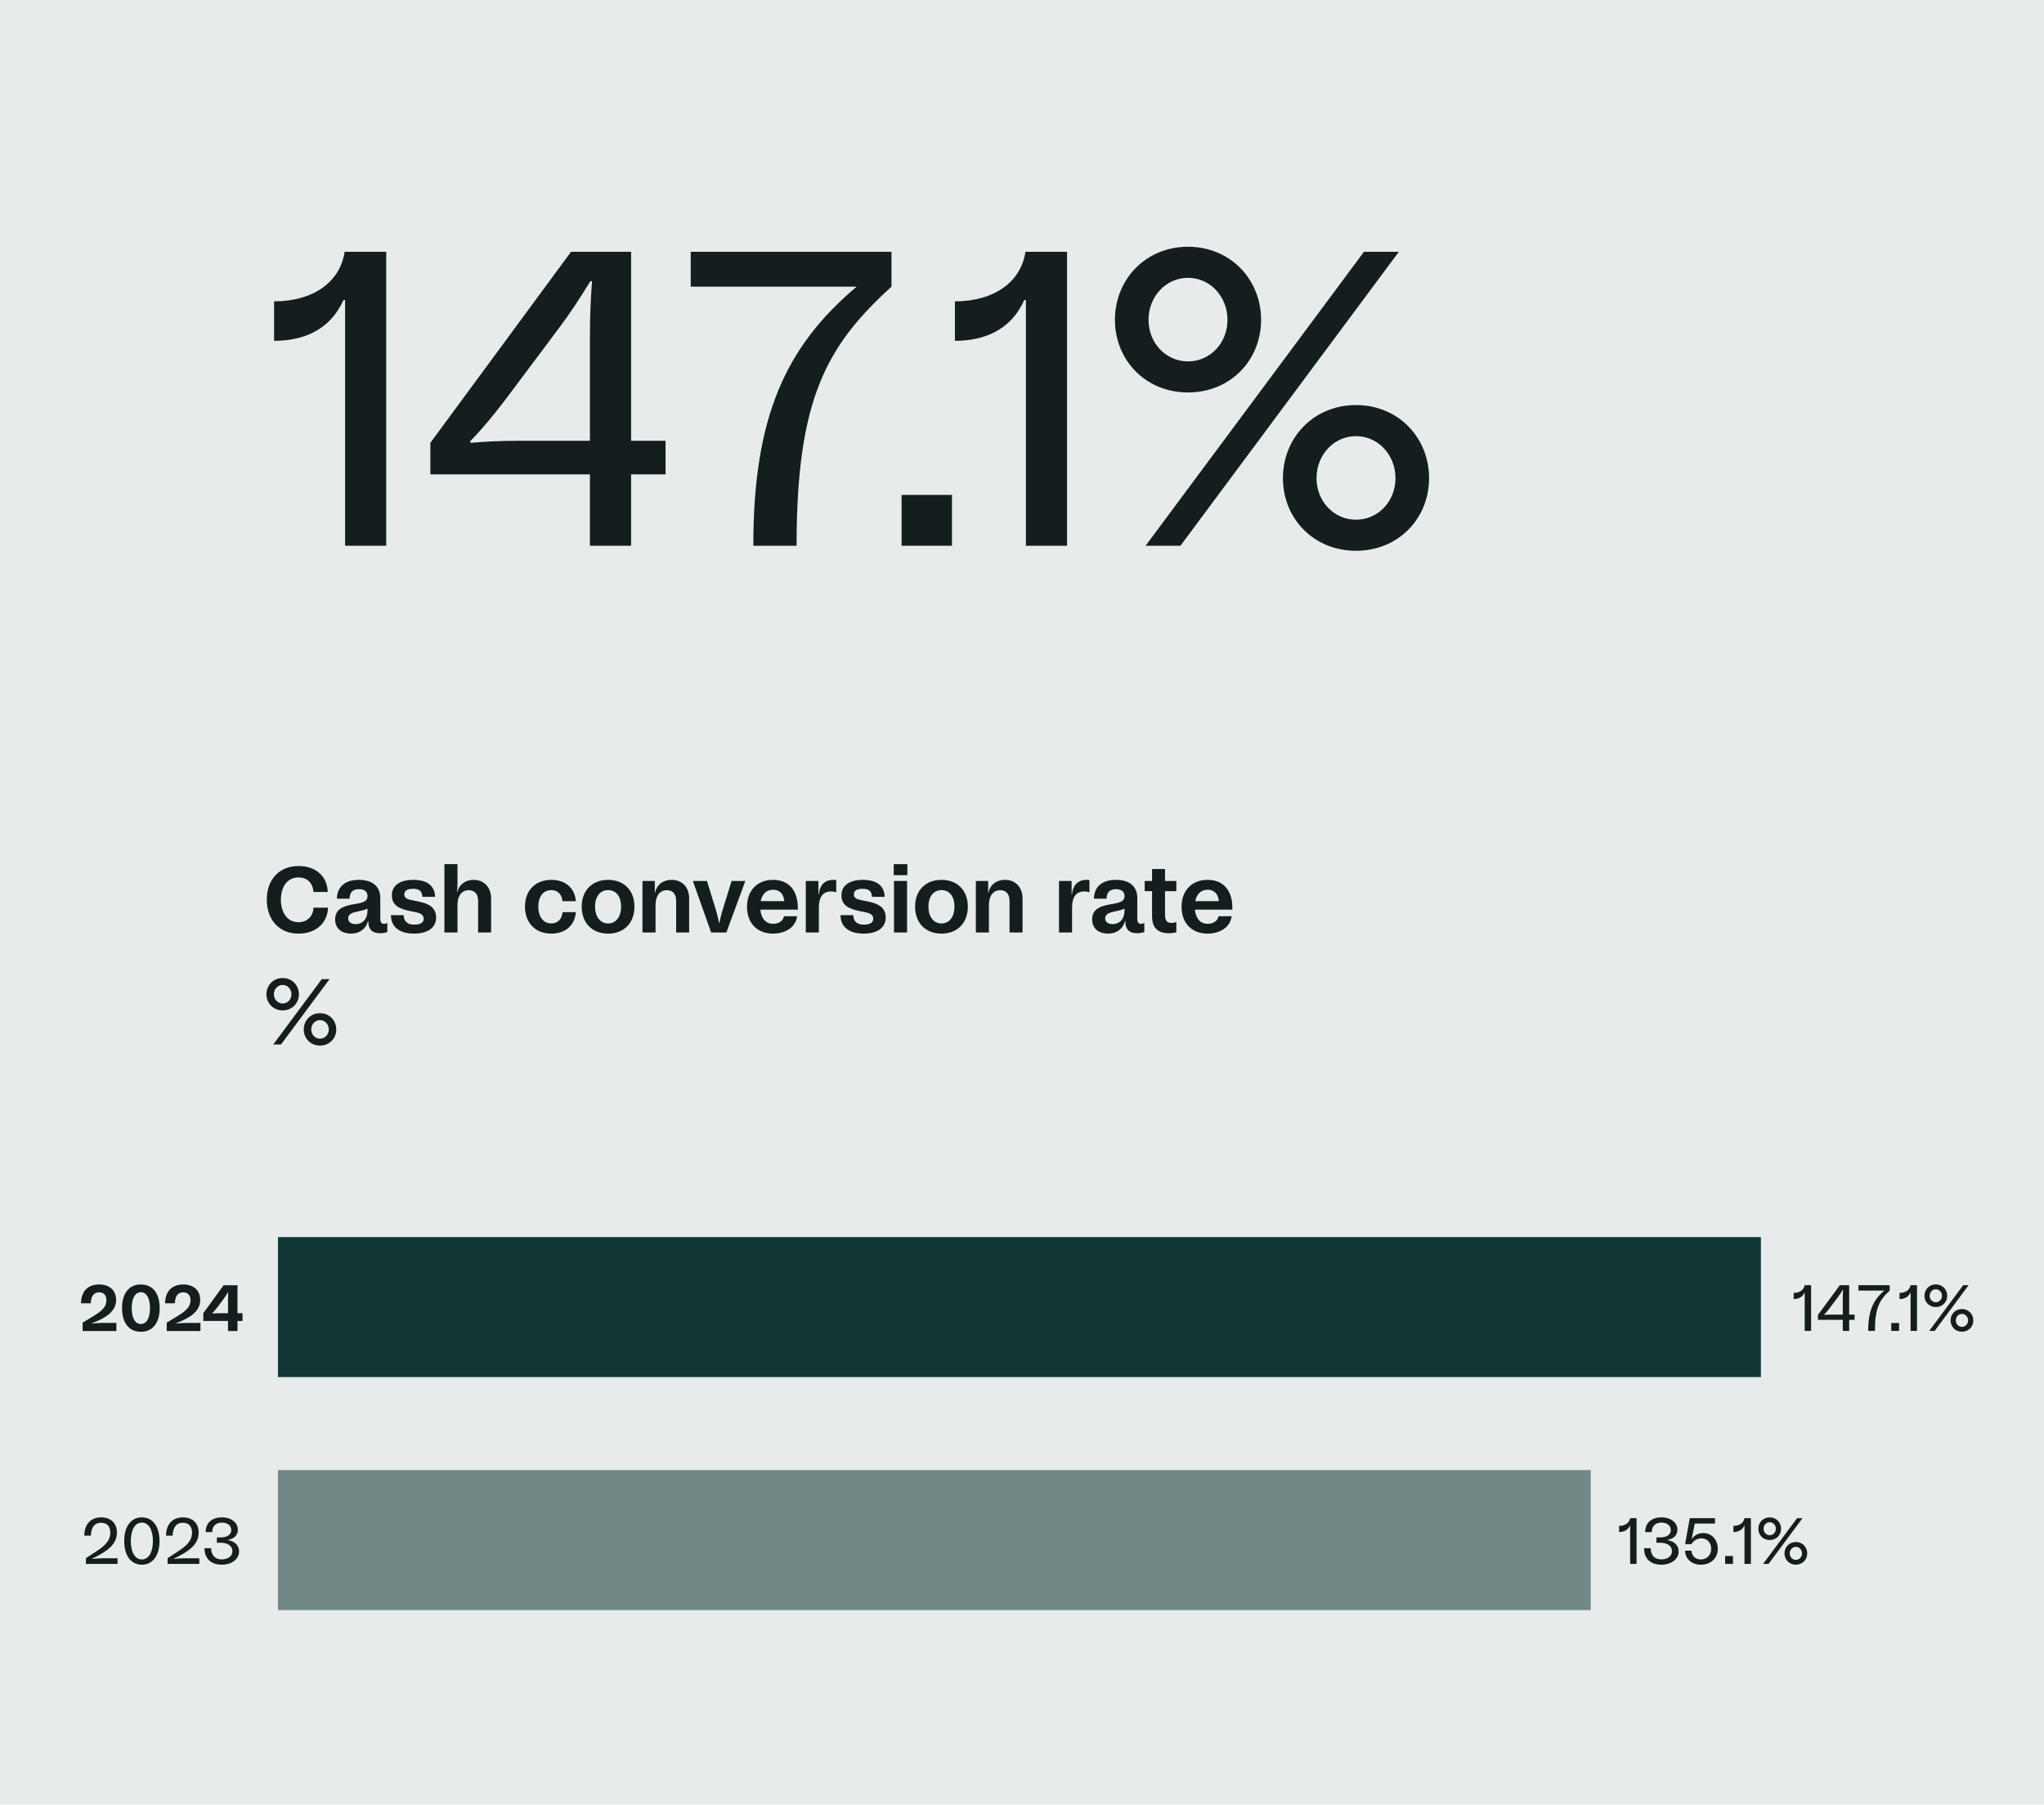
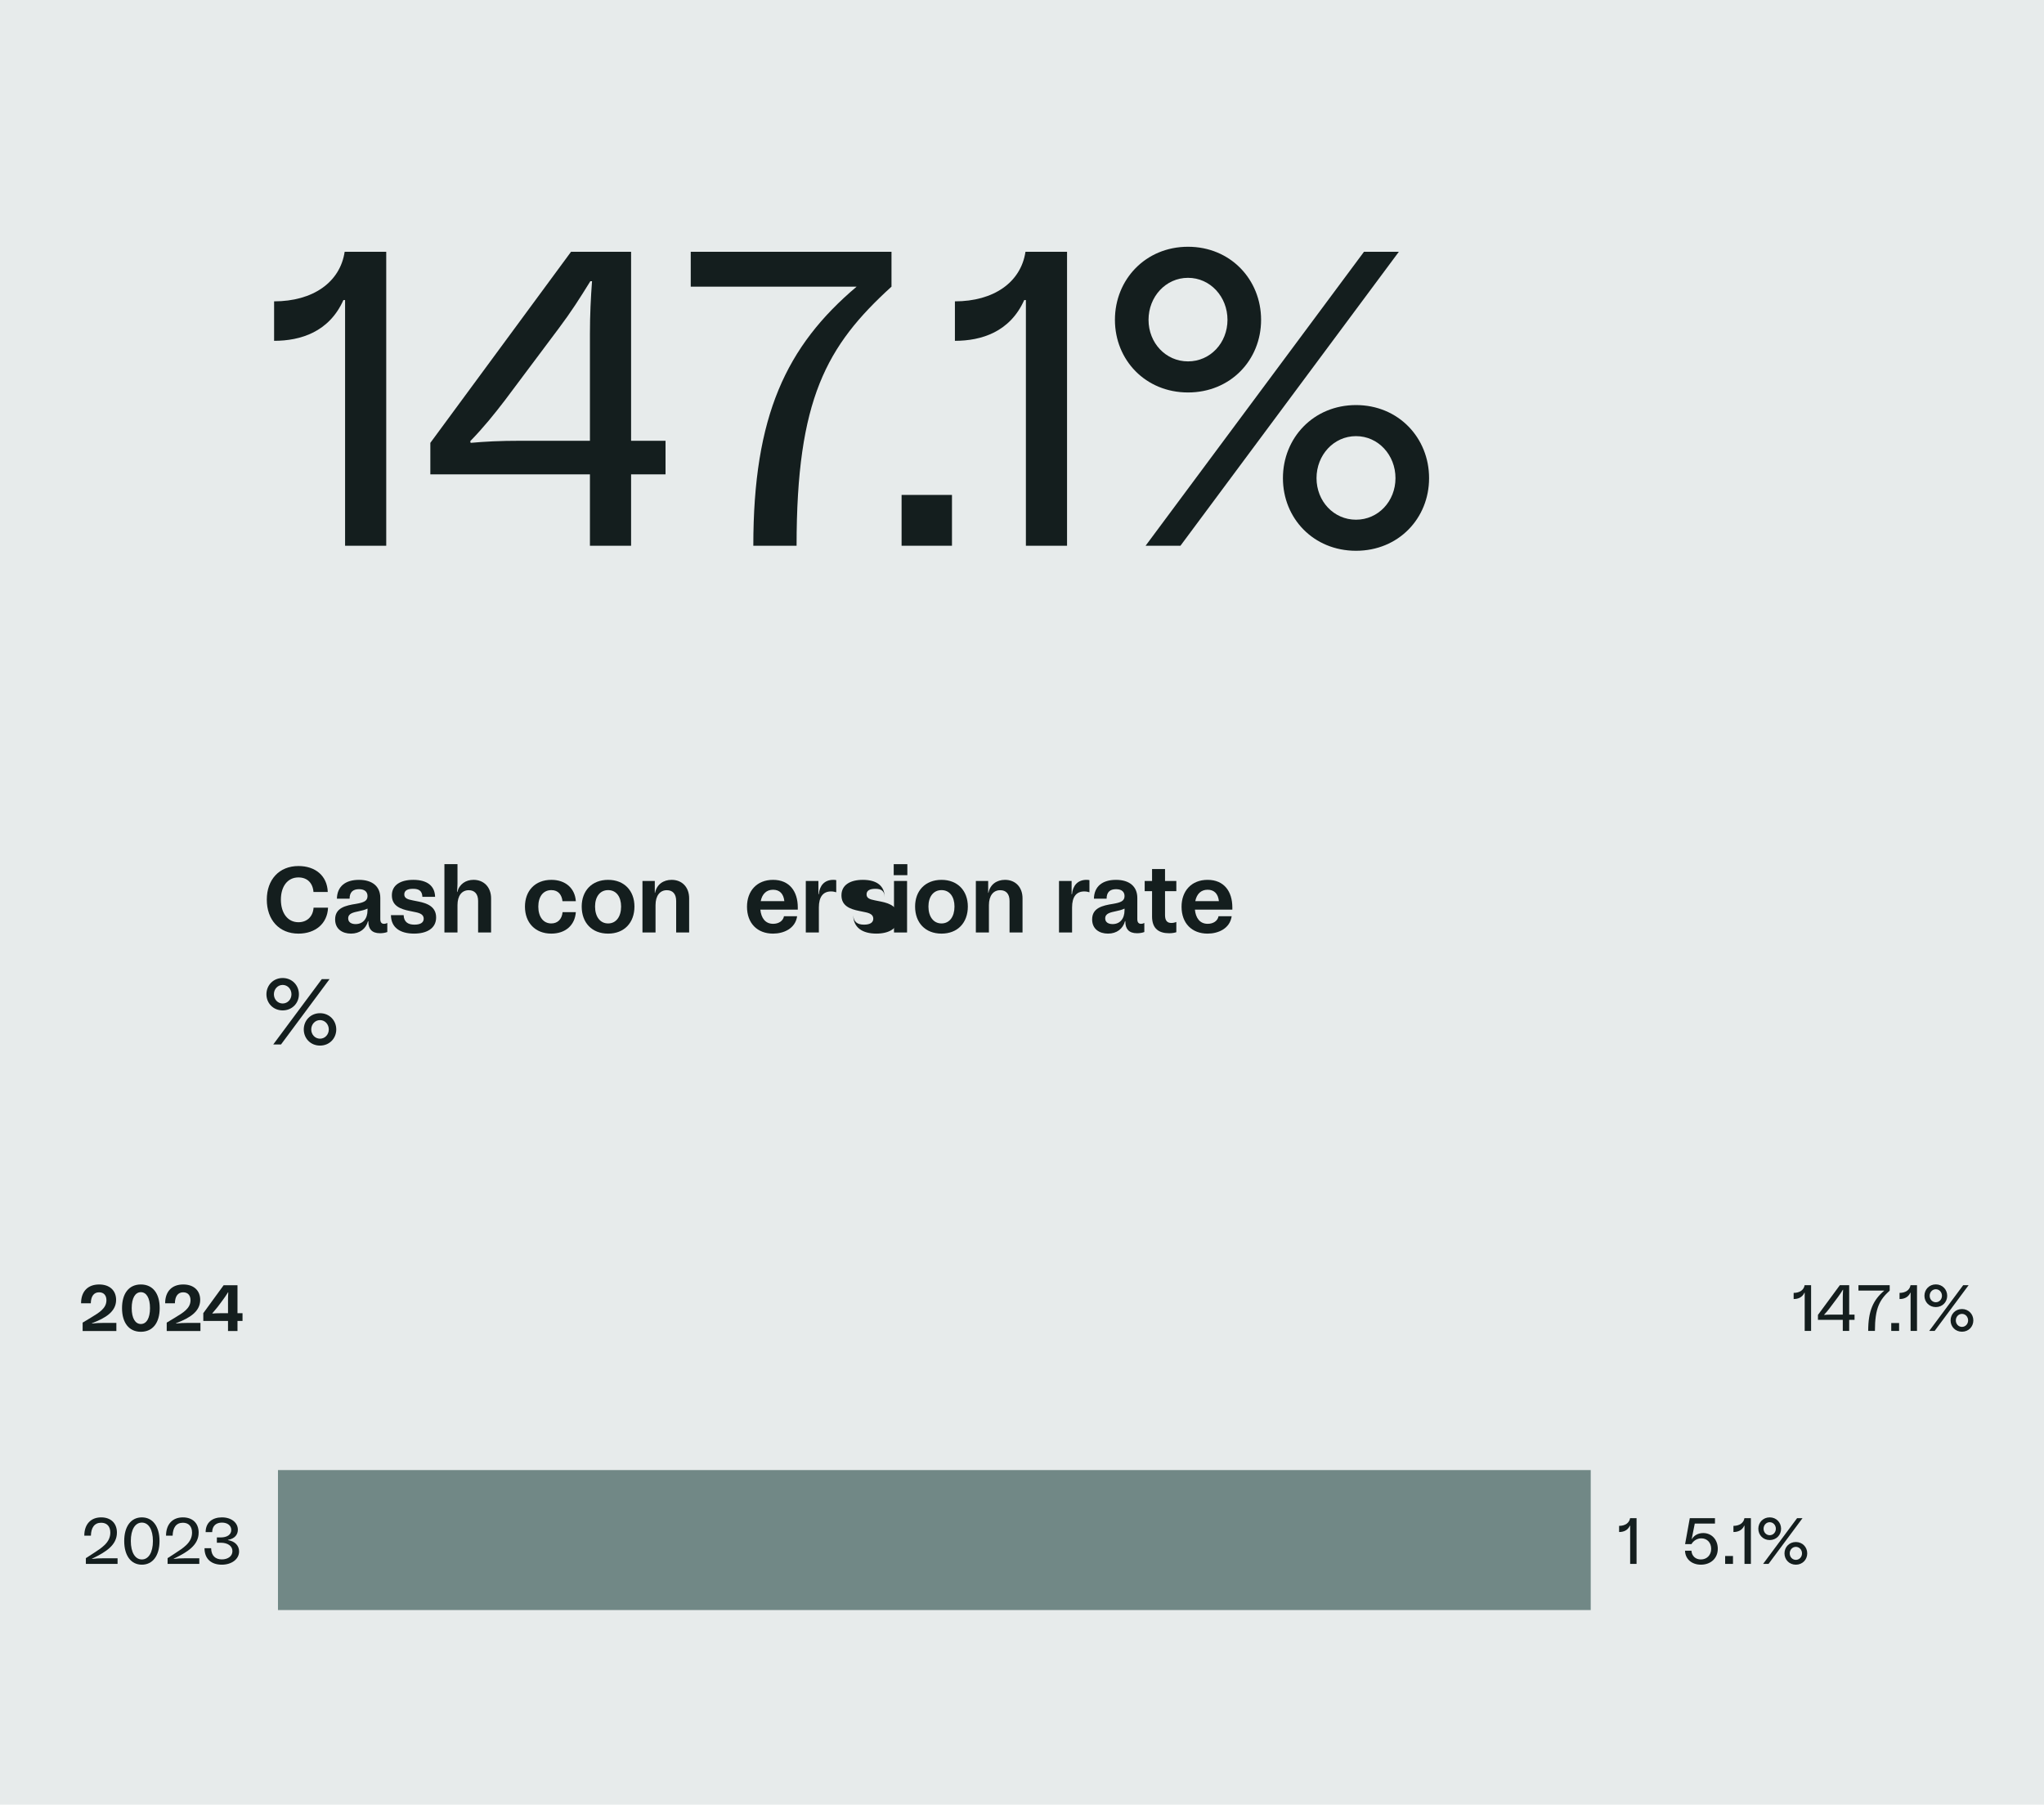
<svg xmlns="http://www.w3.org/2000/svg" id="Financial_highlights" width="438" height="386.754" viewBox="0 0 438 386.754">
  <defs>
    <style>
      .cls-1 {
        fill: #e7ebeb;
      }

      .cls-2 {
        fill: none;
      }

      .cls-3 {
        fill: #123836;
      }

      .cls-4 {
        fill: #141e1e;
      }

      .cls-5 {
        fill: #718886;
      }
    </style>
  </defs>
  <rect class="cls-1" width="438" height="386.754" />
  <g>
    <rect class="cls-2" x="56.756" y="51.261" width="326.503" height="79.172" />
    <path class="cls-4" d="M58.735,64.584c8.28,0,14.13-4.05,15.12-10.62h8.909v62.998h-8.819v-52.648h-.36c-3.06,6.84-9.18,8.73-14.85,8.73v-8.46Z" />
    <path class="cls-4" d="M126.414,116.961v-15.3h-34.198v-6.75l30.148-40.948h12.87v40.499h7.38v7.199h-7.38v15.3h-8.82ZM100.855,94.912c3.06-.27,6.03-.449,10.89-.449h14.669v-22.949c0-3.96.181-7.649.45-11.25h-.359c-2.34,3.78-4.05,6.48-6.75,10.08l-11.52,15.39c-2.34,3.06-4.59,5.85-7.47,8.819l.09.359Z" />
    <path class="cls-4" d="M148.016,53.963h43.019v7.47c-13.95,12.689-20.34,24.119-20.34,55.528h-9.27c0-27.81,7.02-42.748,22.14-55.528h-35.549v-7.47Z" />
    <path class="cls-4" d="M193.196,116.961v-10.89h10.799v10.89h-10.799Z" />
    <path class="cls-4" d="M204.624,64.584c8.28,0,14.13-4.05,15.12-10.62h8.909v62.998h-8.819v-52.648h-.36c-3.06,6.84-9.18,8.73-14.85,8.73v-8.46Z" />
    <path class="cls-4" d="M238.914,68.543c0-8.64,6.57-15.659,15.66-15.659s15.659,7.02,15.659,15.659-6.57,15.569-15.659,15.569-15.66-6.93-15.66-15.569ZM245.484,116.961l46.798-62.998h7.47l-46.798,62.998h-7.47ZM263.033,68.543c0-4.95-3.689-9-8.459-9s-8.46,4.05-8.46,9,3.689,8.909,8.46,8.909,8.459-3.96,8.459-8.909ZM274.913,102.472c0-8.64,6.569-15.66,15.659-15.66s15.659,7.021,15.659,15.66-6.569,15.569-15.659,15.569-15.659-6.93-15.659-15.569ZM299.032,102.472c0-4.95-3.69-9-8.46-9s-8.46,4.05-8.46,9,3.69,8.909,8.46,8.909,8.46-3.96,8.46-8.909Z" />
  </g>
  <g>
    <rect class="cls-2" x="13" y="270.348" width="43.391" height="19.565" />
    <path class="cls-4" d="M24.935,283.518v1.737h-7.228v-1.793l1.765-1.064c1.681-1.037,3.334-1.947,3.334-3.74,0-.98-.519-1.695-1.569-1.695-1.162,0-1.751.896-1.778,2.354h-2.088c0-2.563,1.471-4.034,3.881-4.034,2.227,0,3.628,1.274,3.628,3.306,0,2.592-2.424,3.908-4.861,4.875l-.322.111.028.07c.784-.084,1.653-.126,2.535-.126h2.676Z" />
    <path class="cls-4" d="M26.149,280.352c0-3.138,1.472-5.07,4.035-5.07s4.033,1.933,4.033,5.07-1.484,5.071-4.033,5.071-4.035-1.934-4.035-5.071ZM32.145,280.352c0-2.185-.785-3.417-1.961-3.417-1.191,0-1.962,1.246-1.962,3.417s.771,3.404,1.962,3.404c1.232,0,1.961-1.289,1.961-3.404Z" />
    <path class="cls-4" d="M42.953,283.518v1.737h-7.228v-1.793l1.765-1.064c1.681-1.037,3.334-1.947,3.334-3.74,0-.98-.519-1.695-1.569-1.695-1.162,0-1.751.896-1.778,2.354h-2.088c0-2.563,1.471-4.034,3.881-4.034,2.227,0,3.628,1.274,3.628,3.306,0,2.592-2.424,3.908-4.861,4.875l-.322.111.028.07c.784-.084,1.653-.126,2.535-.126h2.676Z" />
    <path class="cls-4" d="M48.859,285.255v-2.157h-5.295v-1.667l4.356-5.981h2.97v5.995h1.079v1.653h-1.079v2.157h-2.031ZM45.512,281.515c.477-.042.98-.07,1.667-.07h1.681v-2.717c0-.617.015-1.191.057-1.766h-.057c-.378.603-.672,1.064-1.078,1.597l-1.135,1.527c-.378.477-.742.91-1.148,1.373l.014.056Z" />
  </g>
  <g>
    <rect class="cls-2" x="13" y="320.278" width="43.391" height="19.565" />
    <path class="cls-4" d="M25.193,333.966v1.204h-6.793v-1.232l1.513-.98c1.849-1.205,3.726-2.339,3.726-4.496,0-1.331-.729-2.115-1.961-2.115-1.457,0-2.157,1.078-2.199,2.773h-1.415c0-2.396,1.345-3.922,3.614-3.922,2.045,0,3.376,1.218,3.376,3.264,0,2.717-2.451,4.174-5.07,5.463l-.267.126.014.056c.701-.098,1.387-.14,2.382-.14h3.081Z" />
    <path class="cls-4" d="M26.618,330.268c0-3.138,1.457-5.07,3.782-5.07s3.782,1.933,3.782,5.07-1.457,5.07-3.782,5.07-3.782-1.933-3.782-5.07ZM32.768,330.268c0-2.479-.938-3.95-2.367-3.95s-2.367,1.471-2.367,3.95c0,2.451.938,3.95,2.367,3.95s2.367-1.499,2.367-3.95Z" />
    <path class="cls-4" d="M42.707,333.966v1.204h-6.793v-1.232l1.513-.98c1.849-1.205,3.726-2.339,3.726-4.496,0-1.331-.729-2.115-1.961-2.115-1.457,0-2.157,1.078-2.199,2.773h-1.415c0-2.396,1.345-3.922,3.614-3.922,2.045,0,3.376,1.218,3.376,3.264,0,2.717-2.451,4.174-5.07,5.463l-.267.126.014.056c.701-.098,1.387-.14,2.382-.14h3.081Z" />
    <path class="cls-4" d="M48.853,330.072c1.442.238,2.381,1.135,2.381,2.424,0,1.681-1.625,2.843-3.698,2.843-2.213,0-3.712-1.204-3.712-3.529h1.415c.042,1.681.994,2.396,2.297,2.396,1.205,0,2.27-.617,2.27-1.766,0-1.12-1.009-1.807-2.521-1.807h-.812v-1.135h.799c1.415,0,2.283-.603,2.283-1.597,0-.938-.784-1.583-2.003-1.583-1.19,0-2.06.645-2.087,2.045h-1.401c0-2.129,1.527-3.165,3.488-3.165,2.045,0,3.418,1.148,3.418,2.646,0,1.023-.631,1.92-2.115,2.172v.056Z" />
  </g>
  <g>
    <rect class="cls-2" x="346.643" y="320.278" width="43.391" height="19.565" />
    <path class="cls-4" d="M346.951,327.018c1.288,0,2.199-.63,2.353-1.652h1.387v9.805h-1.372v-8.194h-.057c-.476,1.064-1.429,1.359-2.311,1.359v-1.317Z" />
-     <path class="cls-4" d="M357.328,330.072c1.442.238,2.381,1.135,2.381,2.424,0,1.681-1.625,2.843-3.698,2.843-2.213,0-3.712-1.204-3.712-3.529h1.415c.042,1.681.994,2.396,2.297,2.396,1.205,0,2.27-.617,2.27-1.766,0-1.12-1.009-1.807-2.521-1.807h-.812v-1.135h.799c1.415,0,2.283-.603,2.283-1.597,0-.938-.784-1.583-2.003-1.583-1.19,0-2.06.645-2.087,2.045h-1.401c0-2.129,1.527-3.165,3.488-3.165,2.045,0,3.418,1.148,3.418,2.646,0,1.023-.631,1.92-2.115,2.172v.056Z" />
    <path class="cls-4" d="M368.095,331.935c0,2.031-1.499,3.403-3.628,3.403-1.919,0-3.348-1.19-3.39-2.997h1.373c.069,1.148.896,1.877,2.017,1.877,1.274,0,2.213-.91,2.213-2.283,0-1.316-.868-2.241-2.101-2.241-.938,0-1.737.546-2.115,1.232h-1.373l1.009-5.561h5.393v1.162h-4.328l-.658,3.306h.056c.435-.756,1.317-1.274,2.409-1.274,1.808,0,3.124,1.4,3.124,3.376Z" />
    <path class="cls-4" d="M369.674,335.17v-1.694h1.681v1.694h-1.681Z" />
    <path class="cls-4" d="M371.452,327.018c1.288,0,2.199-.63,2.353-1.652h1.387v9.805h-1.372v-8.194h-.057c-.476,1.064-1.429,1.359-2.311,1.359v-1.317Z" />
    <path class="cls-4" d="M376.786,327.634c0-1.345,1.022-2.437,2.438-2.437s2.438,1.092,2.438,2.437-1.022,2.424-2.438,2.424-2.438-1.079-2.438-2.424ZM377.809,335.17l7.284-9.805h1.162l-7.283,9.805h-1.163ZM380.54,327.634c0-.771-.574-1.4-1.316-1.4s-1.316.63-1.316,1.4.574,1.387,1.316,1.387,1.316-.616,1.316-1.387ZM382.39,332.916c0-1.345,1.022-2.438,2.437-2.438s2.438,1.093,2.438,2.438-1.022,2.423-2.438,2.423-2.437-1.078-2.437-2.423ZM386.144,332.916c0-.771-.574-1.4-1.317-1.4s-1.316.63-1.316,1.4.574,1.387,1.316,1.387,1.317-.616,1.317-1.387Z" />
  </g>
  <g>
    <rect class="cls-2" x="384.043" y="270.348" width="43.391" height="19.565" />
    <path class="cls-4" d="M384.352,277.088c1.288,0,2.199-.63,2.353-1.652h1.387v9.805h-1.372v-8.194h-.057c-.476,1.064-1.429,1.358-2.311,1.358v-1.316Z" />
    <path class="cls-4" d="M394.883,285.241v-2.381h-5.323v-1.051l4.692-6.373h2.003v6.303h1.148v1.121h-1.148v2.381h-1.372ZM390.904,281.809c.477-.042.938-.07,1.695-.07h2.283v-3.571c0-.616.027-1.191.069-1.751h-.056c-.364.588-.631,1.008-1.051,1.568l-1.793,2.396c-.364.477-.714.91-1.162,1.373l.014.056Z" />
    <path class="cls-4" d="M398.239,275.436h6.695v1.162c-2.171,1.976-3.165,3.754-3.165,8.643h-1.443c0-4.328,1.093-6.653,3.446-8.643h-5.533v-1.162Z" />
    <path class="cls-4" d="M405.269,285.241v-1.694h1.681v1.694h-1.681Z" />
    <path class="cls-4" d="M407.046,277.088c1.288,0,2.199-.63,2.353-1.652h1.387v9.805h-1.372v-8.194h-.057c-.476,1.064-1.429,1.358-2.311,1.358v-1.316Z" />
    <path class="cls-4" d="M412.38,277.705c0-1.345,1.022-2.438,2.438-2.438s2.438,1.093,2.438,2.438-1.022,2.424-2.438,2.424-2.438-1.079-2.438-2.424ZM413.402,285.241l7.284-9.805h1.162l-7.283,9.805h-1.163ZM416.134,277.705c0-.771-.574-1.4-1.316-1.4s-1.316.63-1.316,1.4.574,1.387,1.316,1.387,1.316-.616,1.316-1.387ZM417.983,282.986c0-1.345,1.022-2.438,2.437-2.438s2.438,1.093,2.438,2.438-1.022,2.423-2.438,2.423-2.437-1.078-2.437-2.423ZM421.737,282.986c0-.771-.574-1.4-1.317-1.4s-1.316.63-1.316,1.4.574,1.387,1.316,1.387,1.317-.616,1.317-1.387Z" />
  </g>
-   <rect class="cls-3" x="59.565" y="265.131" width="317.773" height="30" />
  <rect class="cls-5" x="59.565" y="315.061" width="281.304" height="30" />
  <g>
    <path class="cls-4" d="M57.172,192.806c0-4.261,2.621-7.201,6.781-7.201,3.641,0,6.162,2.101,6.281,5.562h-3.061c-.14-1.94-1.34-3.121-3.221-3.121-2.34,0-3.761,1.94-3.761,4.761,0,2.861,1.44,4.841,3.761,4.841,1.84,0,3.121-1.22,3.241-3.12h3.101c-.14,3.421-2.72,5.562-6.341,5.562-4.161,0-6.781-2.981-6.781-7.282Z" />
    <path class="cls-4" d="M82.994,197.807v1.94c-.42.16-.96.261-1.56.261-1.78,0-2.5-.961-2.5-2.461v-.12h-.08c-.44,1.62-1.76,2.661-3.641,2.661s-3.401-1.001-3.401-3.041c0-2.48,2.22-2.98,4.501-3.341,1.62-.28,2.44-.6,2.44-1.66,0-.82-.5-1.48-1.82-1.48-1.28,0-2.021.62-2.021,2.04h-2.721c.06-2.62,1.801-4.04,4.741-4.04,2.82,0,4.561,1.38,4.561,3.881v4.54c0,.78.36,1.001.8,1.001.26,0,.52-.08.7-.181ZM78.754,195.067v-.34c-.62.3-1.26.439-1.84.56-1.2.261-2.3.46-2.3,1.541,0,.859.72,1.22,1.58,1.22,1.541,0,2.561-1.1,2.561-2.98Z" />
    <path class="cls-4" d="M83.772,196.127h2.721c.06,1.44.9,2.04,2.3,2.04,1.24,0,2-.4,2-1.28,0-.86-.76-1.2-1.78-1.4l-1.26-.26c-1.96-.4-3.781-1.08-3.781-3.341,0-2.24,1.9-3.32,4.581-3.32,3.061,0,4.621,1.34,4.681,3.641h-2.721c-.06-1.28-.74-1.721-2-1.721-1.181,0-1.88.36-1.88,1.2,0,.801.66,1.061,1.8,1.28l1.3.26c1.76.36,3.721,1.061,3.721,3.401,0,2.4-2.081,3.461-4.721,3.461-2.98,0-4.941-1.28-4.961-3.961Z" />
    <path class="cls-4" d="M105.234,192.546v7.302h-2.781v-6.762c0-1.54-.8-2.301-2-2.301-1.48,0-2.42,1.16-2.42,3.201v5.861h-2.801v-14.644h2.801v4.101c0,.621-.04,1.101-.1,1.861h.06c.44-1.681,1.8-2.601,3.48-2.601,2.181,0,3.761,1.54,3.761,3.98Z" />
    <path class="cls-4" d="M112.491,194.307c0-3.381,2.161-5.741,5.661-5.741,3.041,0,5.061,1.82,5.241,4.58h-2.86c-.14-1.319-.86-2.38-2.381-2.38-1.78,0-2.8,1.42-2.8,3.541,0,2.14,1.04,3.601,2.78,3.601,1.36,0,2.281-.9,2.421-2.421h2.84c-.2,2.82-2.24,4.602-5.261,4.602-3.46,0-5.641-2.361-5.641-5.781Z" />
    <path class="cls-4" d="M124.651,194.287c0-3.36,2.161-5.721,5.661-5.721,3.481,0,5.641,2.36,5.641,5.721,0,3.44-2.16,5.802-5.641,5.802-3.5,0-5.661-2.361-5.661-5.802ZM133.093,194.287c0-2.101-1.04-3.521-2.781-3.521s-2.8,1.42-2.8,3.521c0,2.141,1.06,3.621,2.8,3.621s2.781-1.48,2.781-3.621Z" />
    <path class="cls-4" d="M147.674,192.546v7.302h-2.781v-6.762c0-1.54-.779-2.301-1.979-2.301-1.48-.02-2.441,1.16-2.441,3.201v5.861h-2.801v-11.043h2.642v2.541h.06c.36-1.82,1.801-2.78,3.541-2.78,2.221,0,3.761,1.54,3.761,3.98Z" />
-     <path class="cls-4" d="M156.773,188.805h2.941l-4.062,11.043h-3.261l-3.921-11.043h3.021l1.9,6.162c.239.819.5,1.8.68,2.82h.1c.181-1.021.44-1.98.681-2.801l1.92-6.182Z" />
    <path class="cls-4" d="M170.954,194.947h-8.022c.181,1.801,1.061,3.041,2.741,3.041,1.2,0,2.141-.62,2.32-1.621h2.82c-.38,2.661-2.9,3.722-5.161,3.722-3.36,0-5.581-2.201-5.581-5.762,0-3.381,2.12-5.761,5.581-5.761,3.541,0,5.302,2.5,5.302,5.9v.48ZM163.012,193.126h5.062c-.181-1.601-1.021-2.44-2.421-2.44-1.38,0-2.32.86-2.641,2.44Z" />
    <path class="cls-4" d="M179.193,188.626v2.601c-.32-.1-.681-.18-1.101-.18-1.681,0-2.621,1.12-2.621,3.44v5.361h-2.8v-11.043h2.7v2.841h.08c.18-1.82,1.181-3.08,3.121-3.08.239,0,.439.02.62.06Z" />
-     <path class="cls-4" d="M180.111,196.127h2.721c.06,1.44.9,2.04,2.301,2.04,1.24,0,2-.4,2-1.28,0-.86-.76-1.2-1.78-1.4l-1.261-.26c-1.96-.4-3.78-1.08-3.78-3.341,0-2.24,1.9-3.32,4.581-3.32,3.061,0,4.621,1.34,4.681,3.641h-2.721c-.06-1.28-.74-1.721-2-1.721-1.181,0-1.881.36-1.881,1.2,0,.801.66,1.061,1.801,1.28l1.3.26c1.761.36,3.721,1.061,3.721,3.401,0,2.4-2.08,3.461-4.721,3.461-2.98,0-4.94-1.28-4.961-3.961Z" />
+     <path class="cls-4" d="M180.111,196.127h2.721c.06,1.44.9,2.04,2.301,2.04,1.24,0,2-.4,2-1.28,0-.86-.76-1.2-1.78-1.4l-1.261-.26c-1.96-.4-3.78-1.08-3.78-3.341,0-2.24,1.9-3.32,4.581-3.32,3.061,0,4.621,1.34,4.681,3.641c-.06-1.28-.74-1.721-2-1.721-1.181,0-1.881.36-1.881,1.2,0,.801.66,1.061,1.801,1.28l1.3.26c1.761.36,3.721,1.061,3.721,3.401,0,2.4-2.08,3.461-4.721,3.461-2.98,0-4.94-1.28-4.961-3.961Z" />
    <path class="cls-4" d="M191.511,185.205h2.921v2.36h-2.921v-2.36ZM191.571,188.805h2.8v11.043h-2.8v-11.043Z" />
    <path class="cls-4" d="M196.091,194.287c0-3.36,2.16-5.721,5.661-5.721,3.48,0,5.642,2.36,5.642,5.721,0,3.44-2.161,5.802-5.642,5.802-3.501,0-5.661-2.361-5.661-5.802ZM204.532,194.287c0-2.101-1.04-3.521-2.78-3.521s-2.801,1.42-2.801,3.521c0,2.141,1.061,3.621,2.801,3.621s2.78-1.48,2.78-3.621Z" />
    <path class="cls-4" d="M219.113,192.546v7.302h-2.781v-6.762c0-1.54-.779-2.301-1.979-2.301-1.48-.02-2.441,1.16-2.441,3.201v5.861h-2.8v-11.043h2.641v2.541h.06c.36-1.82,1.801-2.78,3.541-2.78,2.221,0,3.761,1.54,3.761,3.98Z" />
    <path class="cls-4" d="M233.452,188.626v2.601c-.32-.1-.681-.18-1.101-.18-1.681,0-2.621,1.12-2.621,3.44v5.361h-2.8v-11.043h2.7v2.841h.08c.18-1.82,1.181-3.08,3.12-3.08.24,0,.44.02.621.06Z" />
    <path class="cls-4" d="M245.213,197.807v1.94c-.42.16-.961.261-1.561.261-1.78,0-2.501-.961-2.501-2.461v-.12h-.08c-.439,1.62-1.76,2.661-3.641,2.661s-3.4-1.001-3.4-3.041c0-2.48,2.221-2.98,4.501-3.341,1.62-.28,2.44-.6,2.44-1.66,0-.82-.5-1.48-1.82-1.48-1.28,0-2.021.62-2.021,2.04h-2.721c.061-2.62,1.801-4.04,4.741-4.04,2.82,0,4.561,1.38,4.561,3.881v4.54c0,.78.36,1.001.801,1.001.26,0,.52-.08.7-.181ZM240.972,195.067v-.34c-.62.3-1.26.439-1.841.56-1.2.261-2.3.46-2.3,1.541,0,.859.72,1.22,1.58,1.22,1.54,0,2.561-1.1,2.561-2.98Z" />
    <path class="cls-4" d="M252.071,190.986h-2.421v5.142c0,1.24.521,1.68,1.36,1.68.36,0,.74-.08,1.061-.22v2.2c-.38.12-.88.221-1.54.221-2.101,0-3.661-.9-3.661-3.581v-5.441h-1.58v-2.181h1.58v-2.561h2.78v2.561h2.421v2.181Z" />
    <path class="cls-4" d="M264.073,194.947h-8.022c.181,1.801,1.061,3.041,2.741,3.041,1.2,0,2.141-.62,2.32-1.621h2.82c-.38,2.661-2.9,3.722-5.161,3.722-3.36,0-5.581-2.201-5.581-5.762,0-3.381,2.12-5.761,5.581-5.761,3.541,0,5.302,2.5,5.302,5.9v.48ZM256.131,193.126h5.062c-.181-1.601-1.021-2.44-2.421-2.44-1.38,0-2.32.86-2.641,2.44Z" />
    <path class="cls-4" d="M57.092,213.085c0-1.92,1.46-3.48,3.48-3.48s3.481,1.561,3.481,3.48-1.46,3.461-3.481,3.461-3.48-1.54-3.48-3.461ZM58.553,223.848l10.402-14.003h1.661l-10.402,14.003h-1.66ZM62.454,213.085c0-1.1-.82-2-1.881-2s-1.88.9-1.88,2,.82,1.98,1.88,1.98,1.881-.88,1.881-1.98ZM65.094,220.627c0-1.921,1.46-3.481,3.481-3.481s3.481,1.561,3.481,3.481-1.46,3.461-3.481,3.461-3.481-1.541-3.481-3.461ZM70.455,220.627c0-1.101-.82-2.001-1.88-2.001s-1.88.9-1.88,2.001.82,1.98,1.88,1.98,1.88-.881,1.88-1.98Z" />
  </g>
</svg>